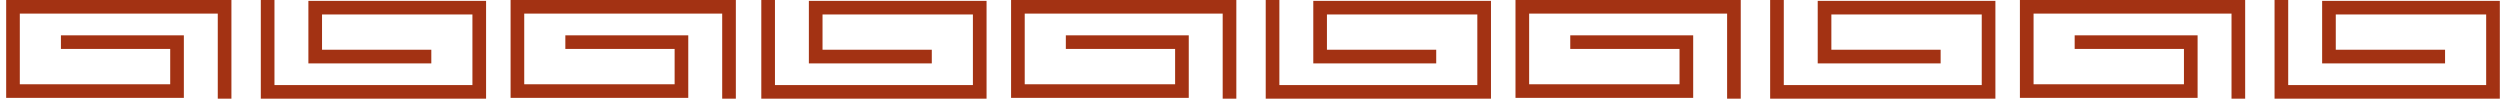
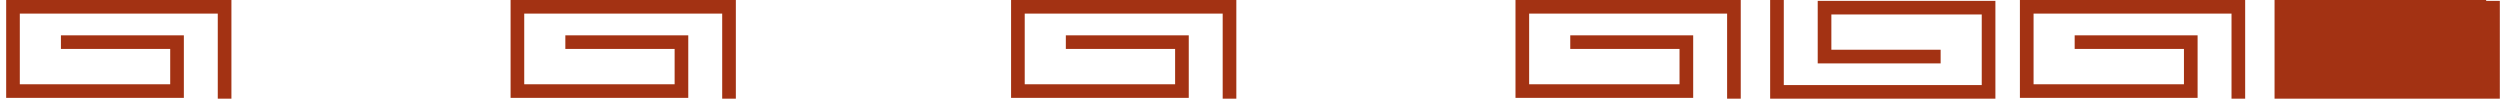
<svg xmlns="http://www.w3.org/2000/svg" width="380" height="15" viewBox="0 0 380 15" fill="none">
-   <path d="M345.732 0.001H347.807V12.931H377.897V2.197H355.039V7.564H371.649V9.635H352.964V0.128H379.973V15.002H345.732V0.001Z" fill="#A33213" />
+   <path d="M345.732 0.001H347.807H377.897V2.197H355.039V7.564H371.649V9.635H352.964V0.128H379.973V15.002H345.732V0.001Z" fill="#A33213" />
  <path d="M341.265 15.002H339.191V2.072H309.102V12.806H331.96V7.439H315.35V5.368H334.035V14.875H307.026V0.001H341.265V15.002Z" fill="#A33213" />
  <path d="M269.062 0.001H271.136V12.931H301.225V2.197H278.367V7.564H294.977V9.635H276.292V0.128H303.301V15.002H269.062V0.001Z" fill="#A33213" />
  <path d="M264.594 15.002H262.52V2.072H232.43V12.806H255.288V7.439H238.679V5.368H257.364V14.875H230.355V0.001H264.594V15.002Z" fill="#A33213" />
-   <path d="M192.39 0.001H194.465V12.931H224.553V2.197H201.695V7.564H218.305V9.635H199.62V0.128H226.629V15.002H192.39V0.001Z" fill="#A33213" />
  <path d="M187.923 15.002H185.848V2.072L155.758 2.071V12.806H178.616V7.439H162.007V5.368H180.692V14.875H153.683V0.001H187.923V15.002Z" fill="#A33213" />
-   <path d="M115.718 0.001H117.794V12.931H147.882V2.197H125.024V7.564H141.633V9.635H122.948V0.128H149.957V15.002H115.718V0.001Z" fill="#A33213" />
  <path d="M111.849 15.002H109.773V2.072H79.683V12.806H102.543V7.439H85.932V5.368H104.617V14.875H77.609V0.001H111.849V15.002Z" fill="#A33213" />
-   <path d="M39.643 0.001H41.719V12.931H71.808V2.197H48.949V7.564H65.56V9.635H46.875V0.128H73.884V15.002H39.643V0.001Z" fill="#A33213" />
  <path d="M35.176 15.002H33.101V2.072H3.011V12.806H25.871V7.439H9.261V5.368H27.946V14.875H0.938V0.001H35.176V15.002Z" fill="#A33213" />
</svg>